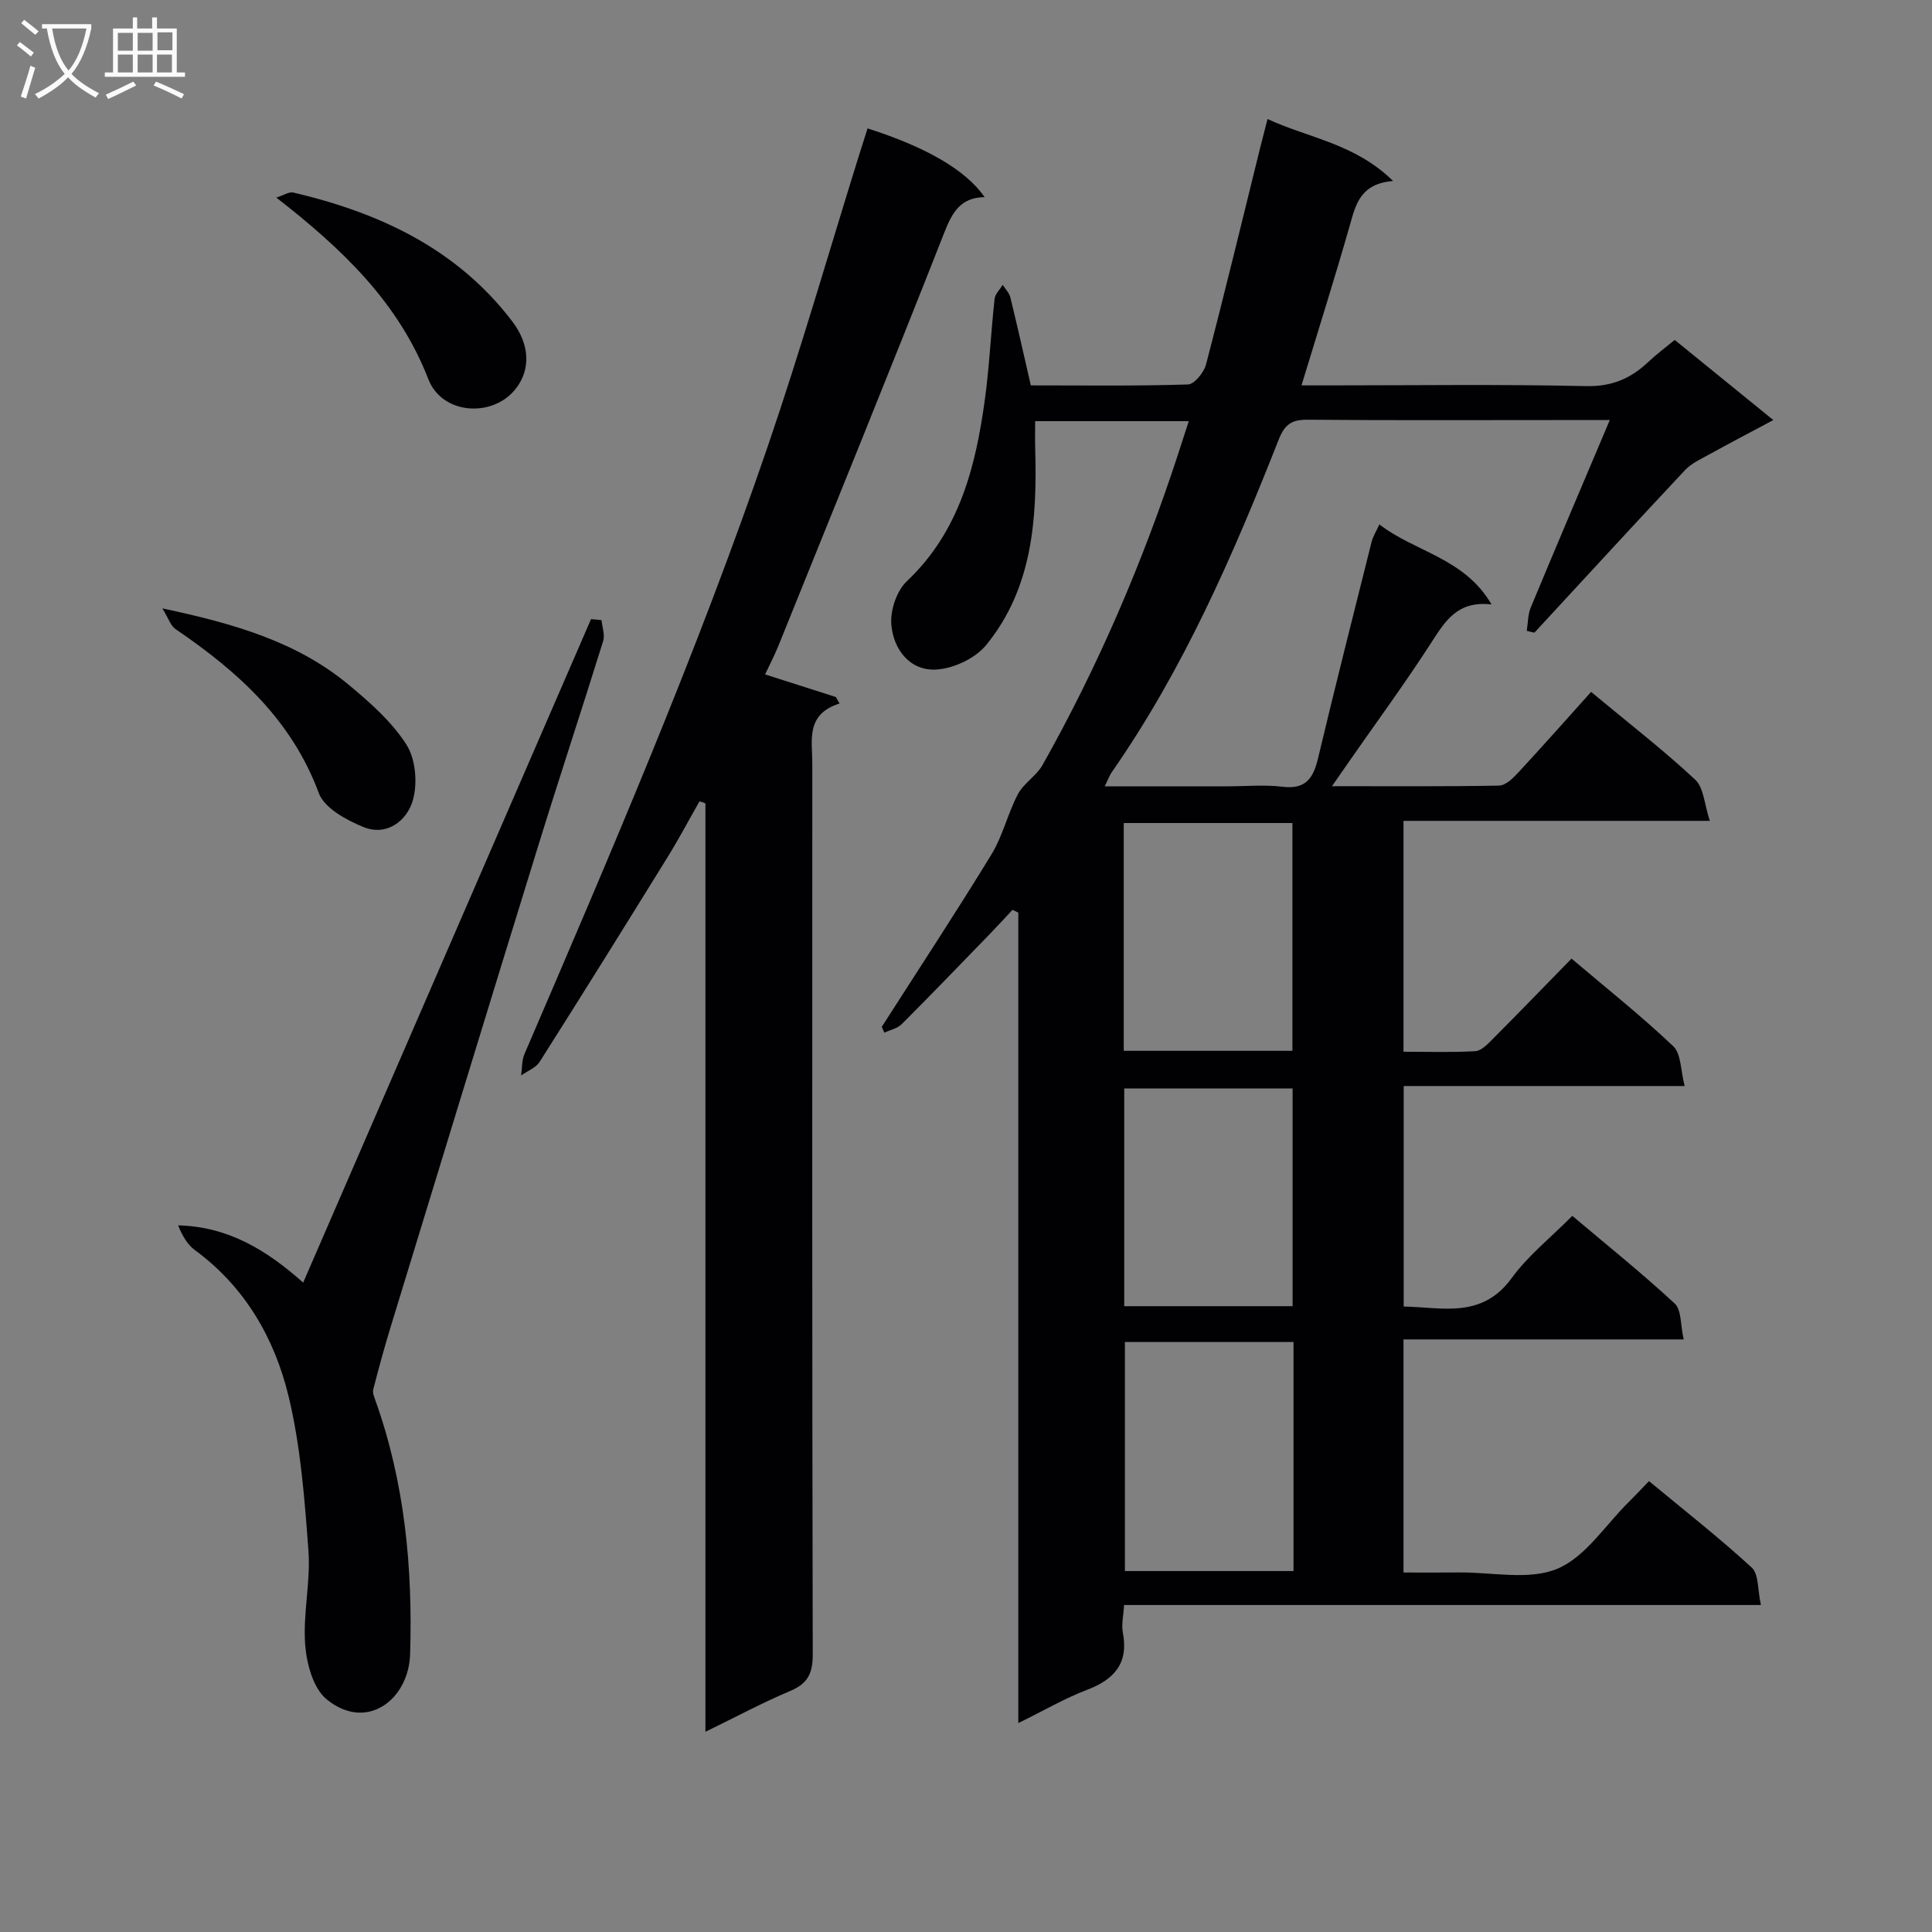
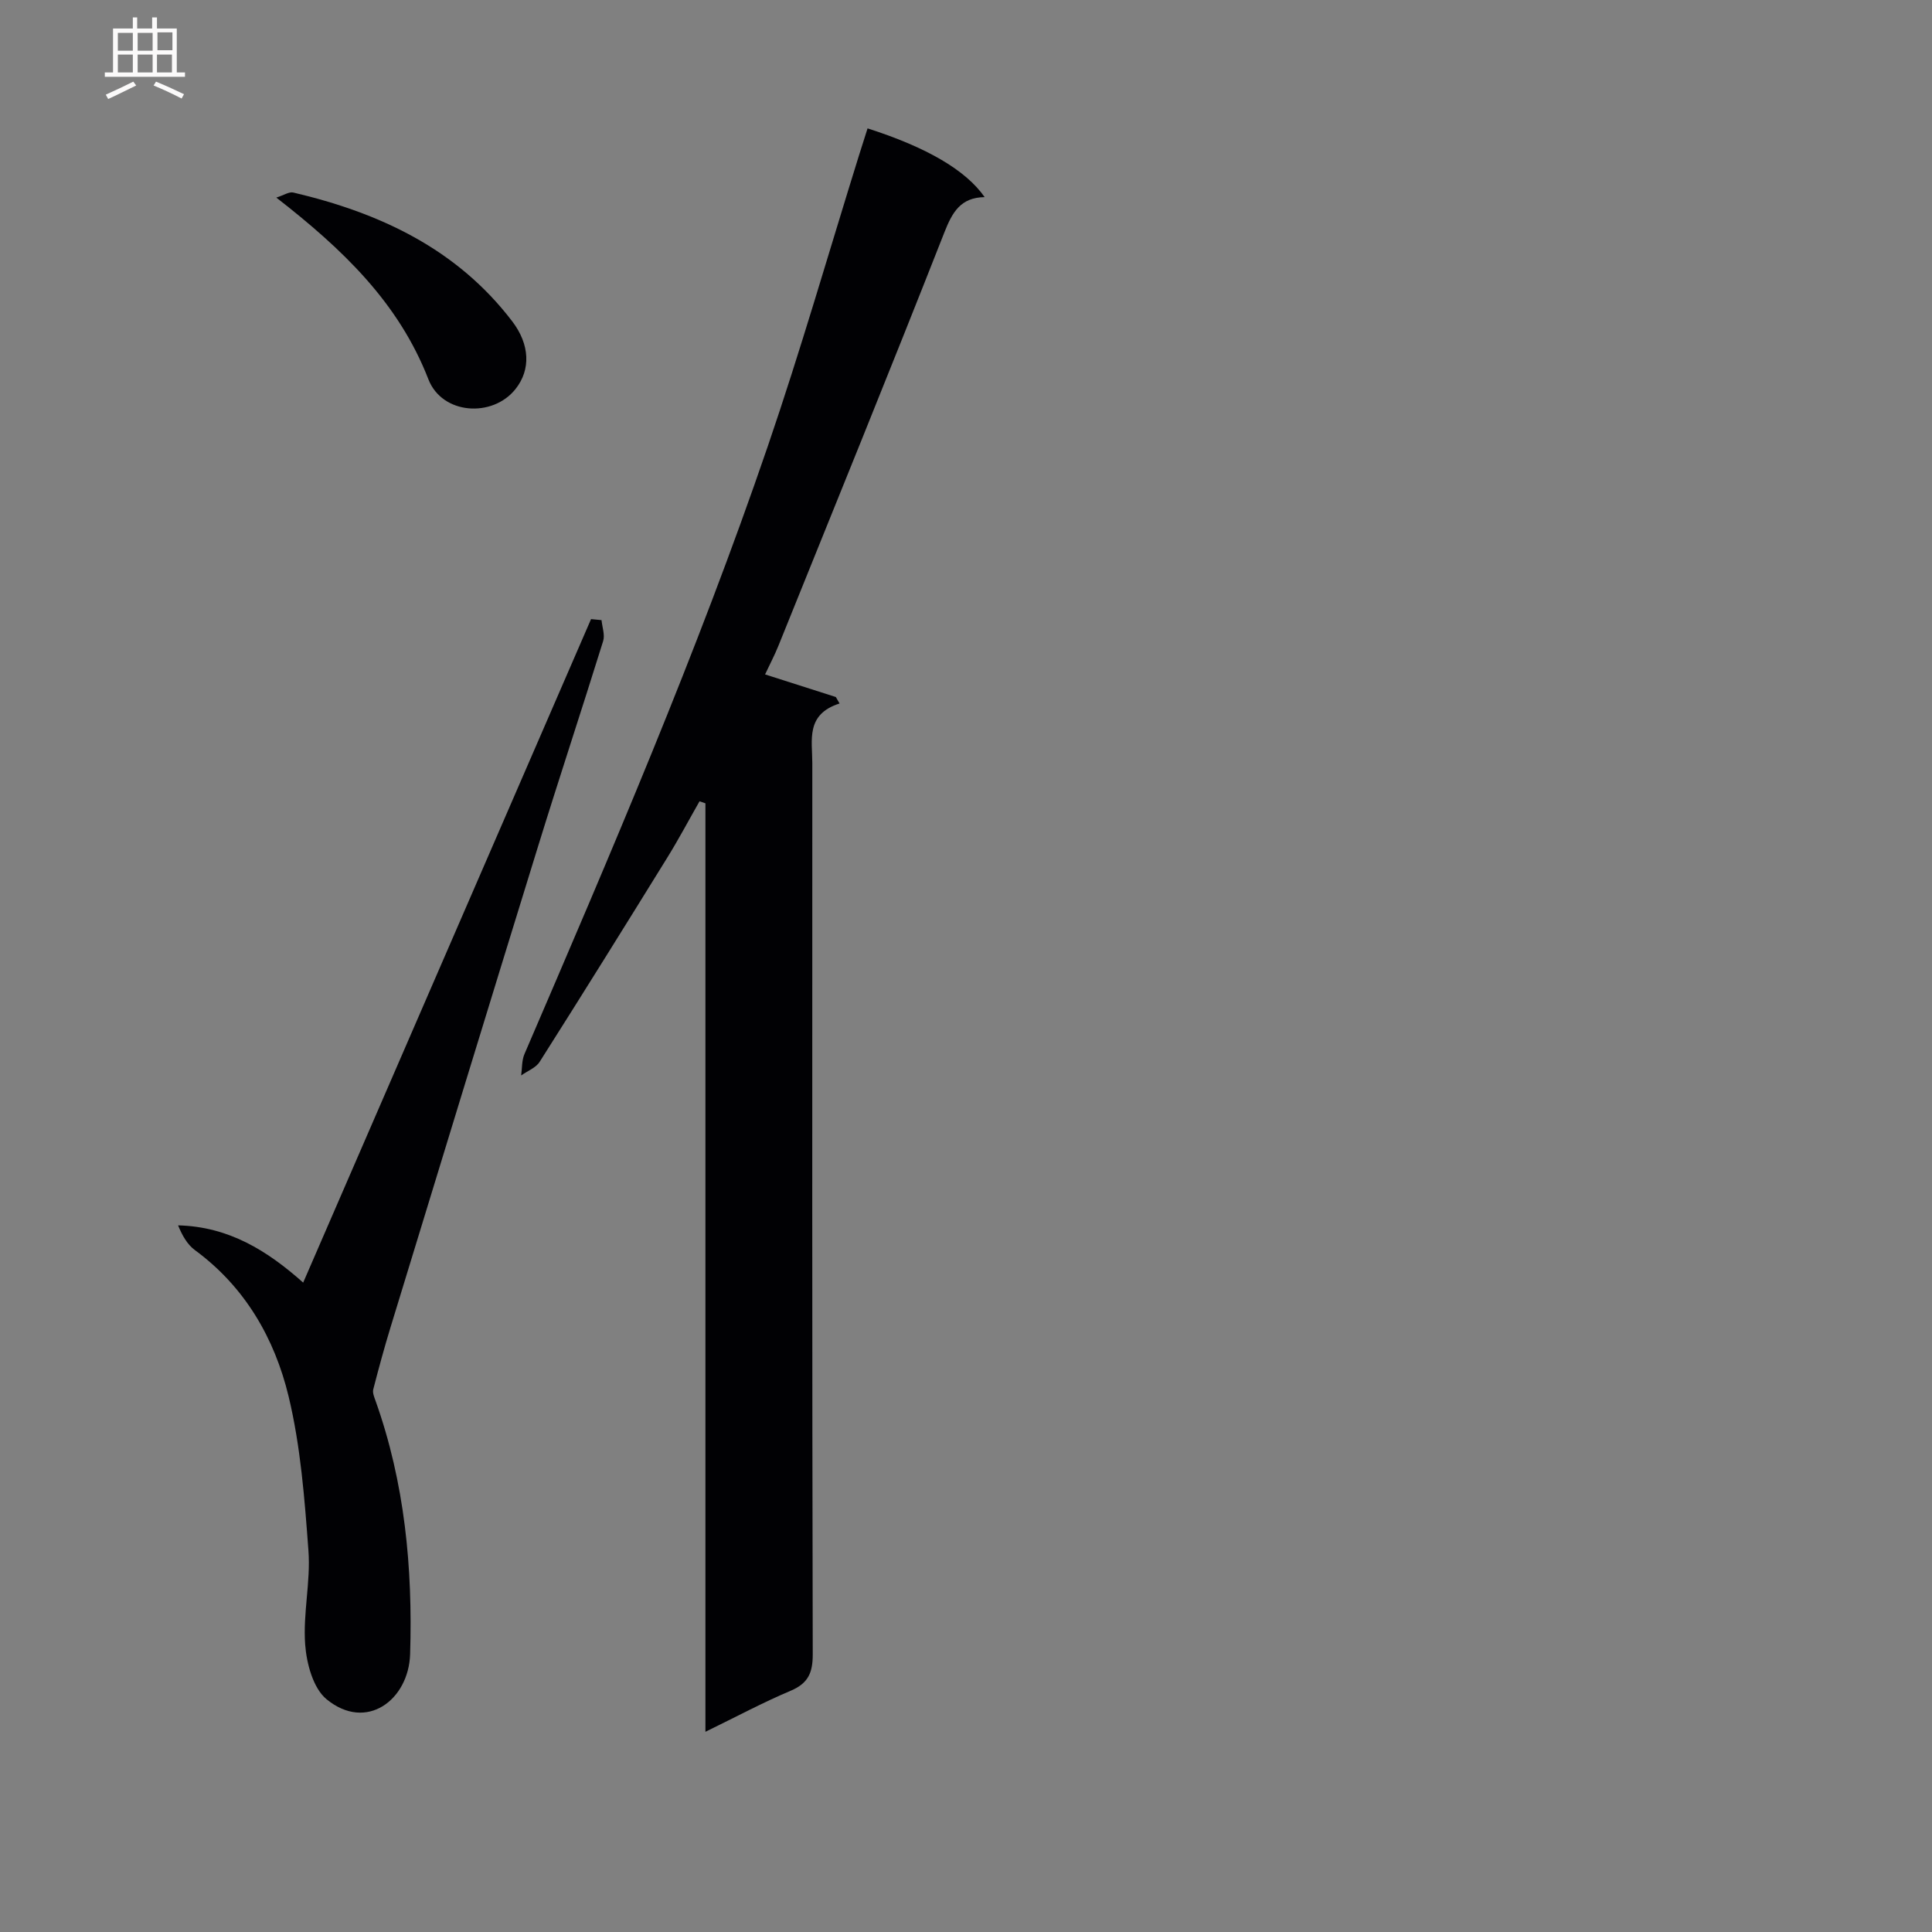
<svg xmlns="http://www.w3.org/2000/svg" enable-background="new 0 0 400 400" viewBox="0 0 400 400">
  <rect x="0" y="0" width="400" height="400" fill="#808080" stroke="none" />
  <g fill="#010104">
-     <path d="m364.58 332.3c-44.42 0-87.84 0-131.85 0-.12 2.19-.58 4.01-.26 5.68 1.23 6.39-1.74 9.72-7.45 11.9-4.6 1.75-8.9 4.27-14.19 6.87 0-56.48 0-112.14 0-167.8-.4-.19-.8-.39-1.2-.58-1.6 1.71-3.17 3.43-4.8 5.11-6.02 6.21-12.03 12.45-18.14 18.56-.89.89-2.38 1.19-3.59 1.76-.18-.4-.36-.8-.54-1.2 7.6-11.88 15.36-23.67 22.71-35.7 2.35-3.84 3.36-8.47 5.48-12.48 1.2-2.27 3.83-3.78 5.1-6.04 11.53-20.48 20.75-41.99 28.05-64.33.71-2.17 1.41-4.35 2.22-6.85-10.73 0-21 0-31.8 0 0 1.92-.05 3.84.01 5.76.4 14.5-.53 28.82-10.17 40.61-2.28 2.78-6.87 4.92-10.49 5.06-5.38.21-8.72-4.26-9.13-9.34-.24-2.93 1.1-6.95 3.2-8.94 10.9-10.31 14.25-23.67 16.17-37.66.94-6.9 1.25-13.88 2.01-20.81.11-1.02 1.1-1.94 1.68-2.91.54.86 1.35 1.66 1.58 2.6 1.46 5.94 2.79 11.91 4.24 18.22 10.92 0 21.73.15 32.53-.19 1.33-.04 3.31-2.48 3.74-4.13 3.9-14.93 7.52-29.92 11.22-44.9.44-1.76.9-3.52 1.52-5.93 8.49 3.95 18.07 5.05 25.99 12.83-6.8.57-7.72 4.84-8.96 9.2-3.08 10.81-6.48 21.53-10 33.12h5.43c17.83 0 35.67-.25 53.49.15 5.33.12 9.24-1.56 12.88-5 1.67-1.58 3.52-2.95 5.47-4.56 6.69 5.43 13.12 10.66 20.42 16.59-4.8 2.56-9.11 4.81-13.36 7.16-1.72.95-3.62 1.82-4.93 3.21-10.46 11.15-20.8 22.42-31.18 33.65-.53-.13-1.05-.25-1.58-.38.26-1.63.22-3.39.84-4.87 5.28-12.7 10.67-25.35 16.35-38.77-4.13 0-7.55 0-10.96 0-17.16 0-34.33.08-51.49-.07-3.29-.03-4.8.82-6.09 4.09-9.46 23.99-19.74 47.61-34.59 68.91-.44.63-.7 1.4-1.43 2.9h25.34c3.83 0 7.71-.37 11.49.09 4.75.58 6.33-1.75 7.31-5.83 3.58-15.01 7.36-29.96 11.12-44.93.27-1.07.91-2.05 1.6-3.56 7.39 5.74 17.56 6.89 23.22 16.58-7.06-.84-9.61 3.46-12.49 7.92-5.41 8.38-11.32 16.43-17.02 24.62-1.01 1.45-2.01 2.9-3.52 5.08 12.08 0 23.34.09 34.59-.12 1.34-.03 2.86-1.51 3.93-2.66 5.09-5.49 10.04-11.09 15.12-16.74 8.15 6.77 15.14 12.18 21.56 18.18 1.78 1.66 1.88 5.1 3.02 8.52-21.87 0-42.46 0-63.42 0v47.8c5.02 0 9.96.17 14.88-.12 1.23-.07 2.52-1.44 3.54-2.46 5.4-5.42 10.73-10.93 16.37-16.7 7.31 6.2 14.46 11.88 21.06 18.14 1.65 1.56 1.51 5 2.36 8.24-19.9 0-38.83 0-58.17 0v45.65c7.99.16 16.19 2.59 22.35-5.88 3.39-4.66 8.08-8.37 12.56-12.89 7.19 6.07 14.42 11.87 21.2 18.15 1.42 1.31 1.17 4.42 1.86 7.43-19.84 0-38.74 0-58.01 0v48.26c3.78 0 7.68.03 11.58-.01 6.82-.06 14.4 1.67 20.25-.76 5.84-2.43 9.95-9.04 14.8-13.82 1.3-1.28 2.54-2.62 4.2-4.33 7.2 5.97 14.49 11.67 21.29 17.92 1.46 1.39 1.19 4.69 1.88 7.73zm-96.77-54.46c-11.97 0-23.49 0-34.91 0v47.43h34.91c0-15.9 0-31.49 0-47.43zm-35.15-60.28h34.92c0-15.94 0-31.63 0-47.16-11.84 0-23.26 0-34.92 0zm.1 52.87h34.86c0-15.3 0-30.2 0-45.08-11.81 0-23.23 0-34.86 0z" />
    <path d="m179.62 26.58c12.27 3.93 20.34 8.64 24.24 14.23-4.98.08-6.69 3.12-8.34 7.31-11.24 28.59-22.84 57.05-34.34 85.54-.8 1.99-1.81 3.9-2.78 5.97 4.89 1.56 9.77 3.12 14.65 4.68.26.45.51.9.77 1.34-7.06 2.25-5.64 7.58-5.64 12.36-.01 61.49-.05 122.99.09 184.48.01 3.86-.95 6.03-4.59 7.57-5.76 2.43-11.29 5.4-17.63 8.49 0-64.54 0-128.39 0-192.23-.41-.14-.82-.28-1.22-.42-2.22 3.89-4.32 7.86-6.68 11.67-8.74 14.13-17.52 28.24-26.42 42.27-.79 1.25-2.53 1.89-3.83 2.82.21-1.48.11-3.09.68-4.42 17.85-41.51 35.73-83.03 50.37-125.81 6.82-19.93 12.64-40.19 18.91-60.31.58-1.86 1.18-3.71 1.76-5.54z" />
    <path d="m62.77 265.55c20-46.09 39.8-91.73 59.6-137.37.72.07 1.44.14 2.17.21.14 1.45.73 3.04.34 4.32-4.43 14.25-9.13 28.42-13.53 42.68-10.24 33.12-20.36 66.28-30.5 99.43-1.3 4.25-2.46 8.53-3.57 12.83-.18.7.19 1.59.46 2.34 6.07 17 7.72 34.64 7.17 52.49-.29 9.43-9.01 16.13-17.3 9.33-2.78-2.28-4.14-7.4-4.43-11.35-.47-6.41 1.15-12.98.68-19.39-.79-10.71-1.61-21.58-4.11-31.97-2.9-12.02-9.03-22.67-19.41-30.29-1.59-1.17-2.64-3.08-3.47-5.11 10.49.25 18.47 5.24 25.9 11.85z" />
-     <path d="m33.61 125.96c15.03 3.18 27.93 6.97 38.58 15.81 4.43 3.68 8.96 7.68 11.99 12.45 1.91 3.02 2.31 8.1 1.25 11.62-1.24 4.12-5.38 7.36-10.21 5.38-3.52-1.44-8.06-3.91-9.21-7.01-5.65-15.24-16.82-25.22-29.67-33.96-.99-.67-1.41-2.15-2.73-4.29z" />
    <path d="m57.21 40.91c1.54-.49 2.64-1.25 3.51-1.05 17.86 4.2 33.86 11.62 45.34 26.68 3.63 4.76 3.88 9.99.66 14.02-4.76 5.98-15.17 5.29-18.02-2.02-6.17-15.89-17.74-26.93-31.49-37.63z" />
  </g>
-   <path d="m6.4 11.7c-1-.8-1.9-1.6-2.9-2.3l.6-.7c.9.7 1.9 1.4 2.9 2.2zm-2.1 8.3c.7-2.1 1.4-4.2 2-6.4.2.1.6.3 1 .4-.7 2.3-1.3 4.4-1.9 6.4zm3-12.8c-1.1-.9-2.1-1.7-2.9-2.4l.6-.7c1 .8 2 1.5 3 2.4zm1.4-1.3v-.9h10.2v.9c-.9 4.2-2.3 7.3-4.1 9.4 1.3 1.4 3.2 2.7 5.7 4-.2.2-.4.5-.7.9-2.5-1.4-4.4-2.7-5.7-4.2-1.4 1.5-3.5 3-6.1 4.4 0 0 0 0-.1-.1-.3-.4-.5-.7-.7-.8 2.7-1.3 4.7-2.8 6.2-4.2-1.8-2.2-3-5.3-3.7-9.4zm9.2 0h-7.1c.6 3.8 1.7 6.7 3.4 8.7 1.7-2 2.9-4.8 3.7-8.7z" fill="#fbfafa" />
  <path d="m31.6 3.6h.9v2.3h4.1v9.1h1.7v.9h-16.6v-.9h1.7v-9.1h4.1v-2.3h.9v2.3h3.1v-2.3zm-4 13.3.6.8c-1.9.9-3.8 1.9-5.8 2.8-.2-.3-.3-.6-.5-.9 2-.9 3.9-1.8 5.7-2.7zm-3.2-10.1v3.7h3.1v-3.7zm0 4.5v3.7h3.1v-3.7zm4.1-4.5v3.7h3.1v-3.7zm0 4.5v3.7h3.1v-3.7zm9.1 9.1c-2.1-1.1-4.1-2-5.8-2.7l.5-.8c2.2.9 4.1 1.8 5.8 2.6zm-1.9-13.7h-3.1v3.7h3.1v-3.6zm-3.2 4.6v3.7h3.1v-3.7z" fill="#fbfafa" />
</svg>